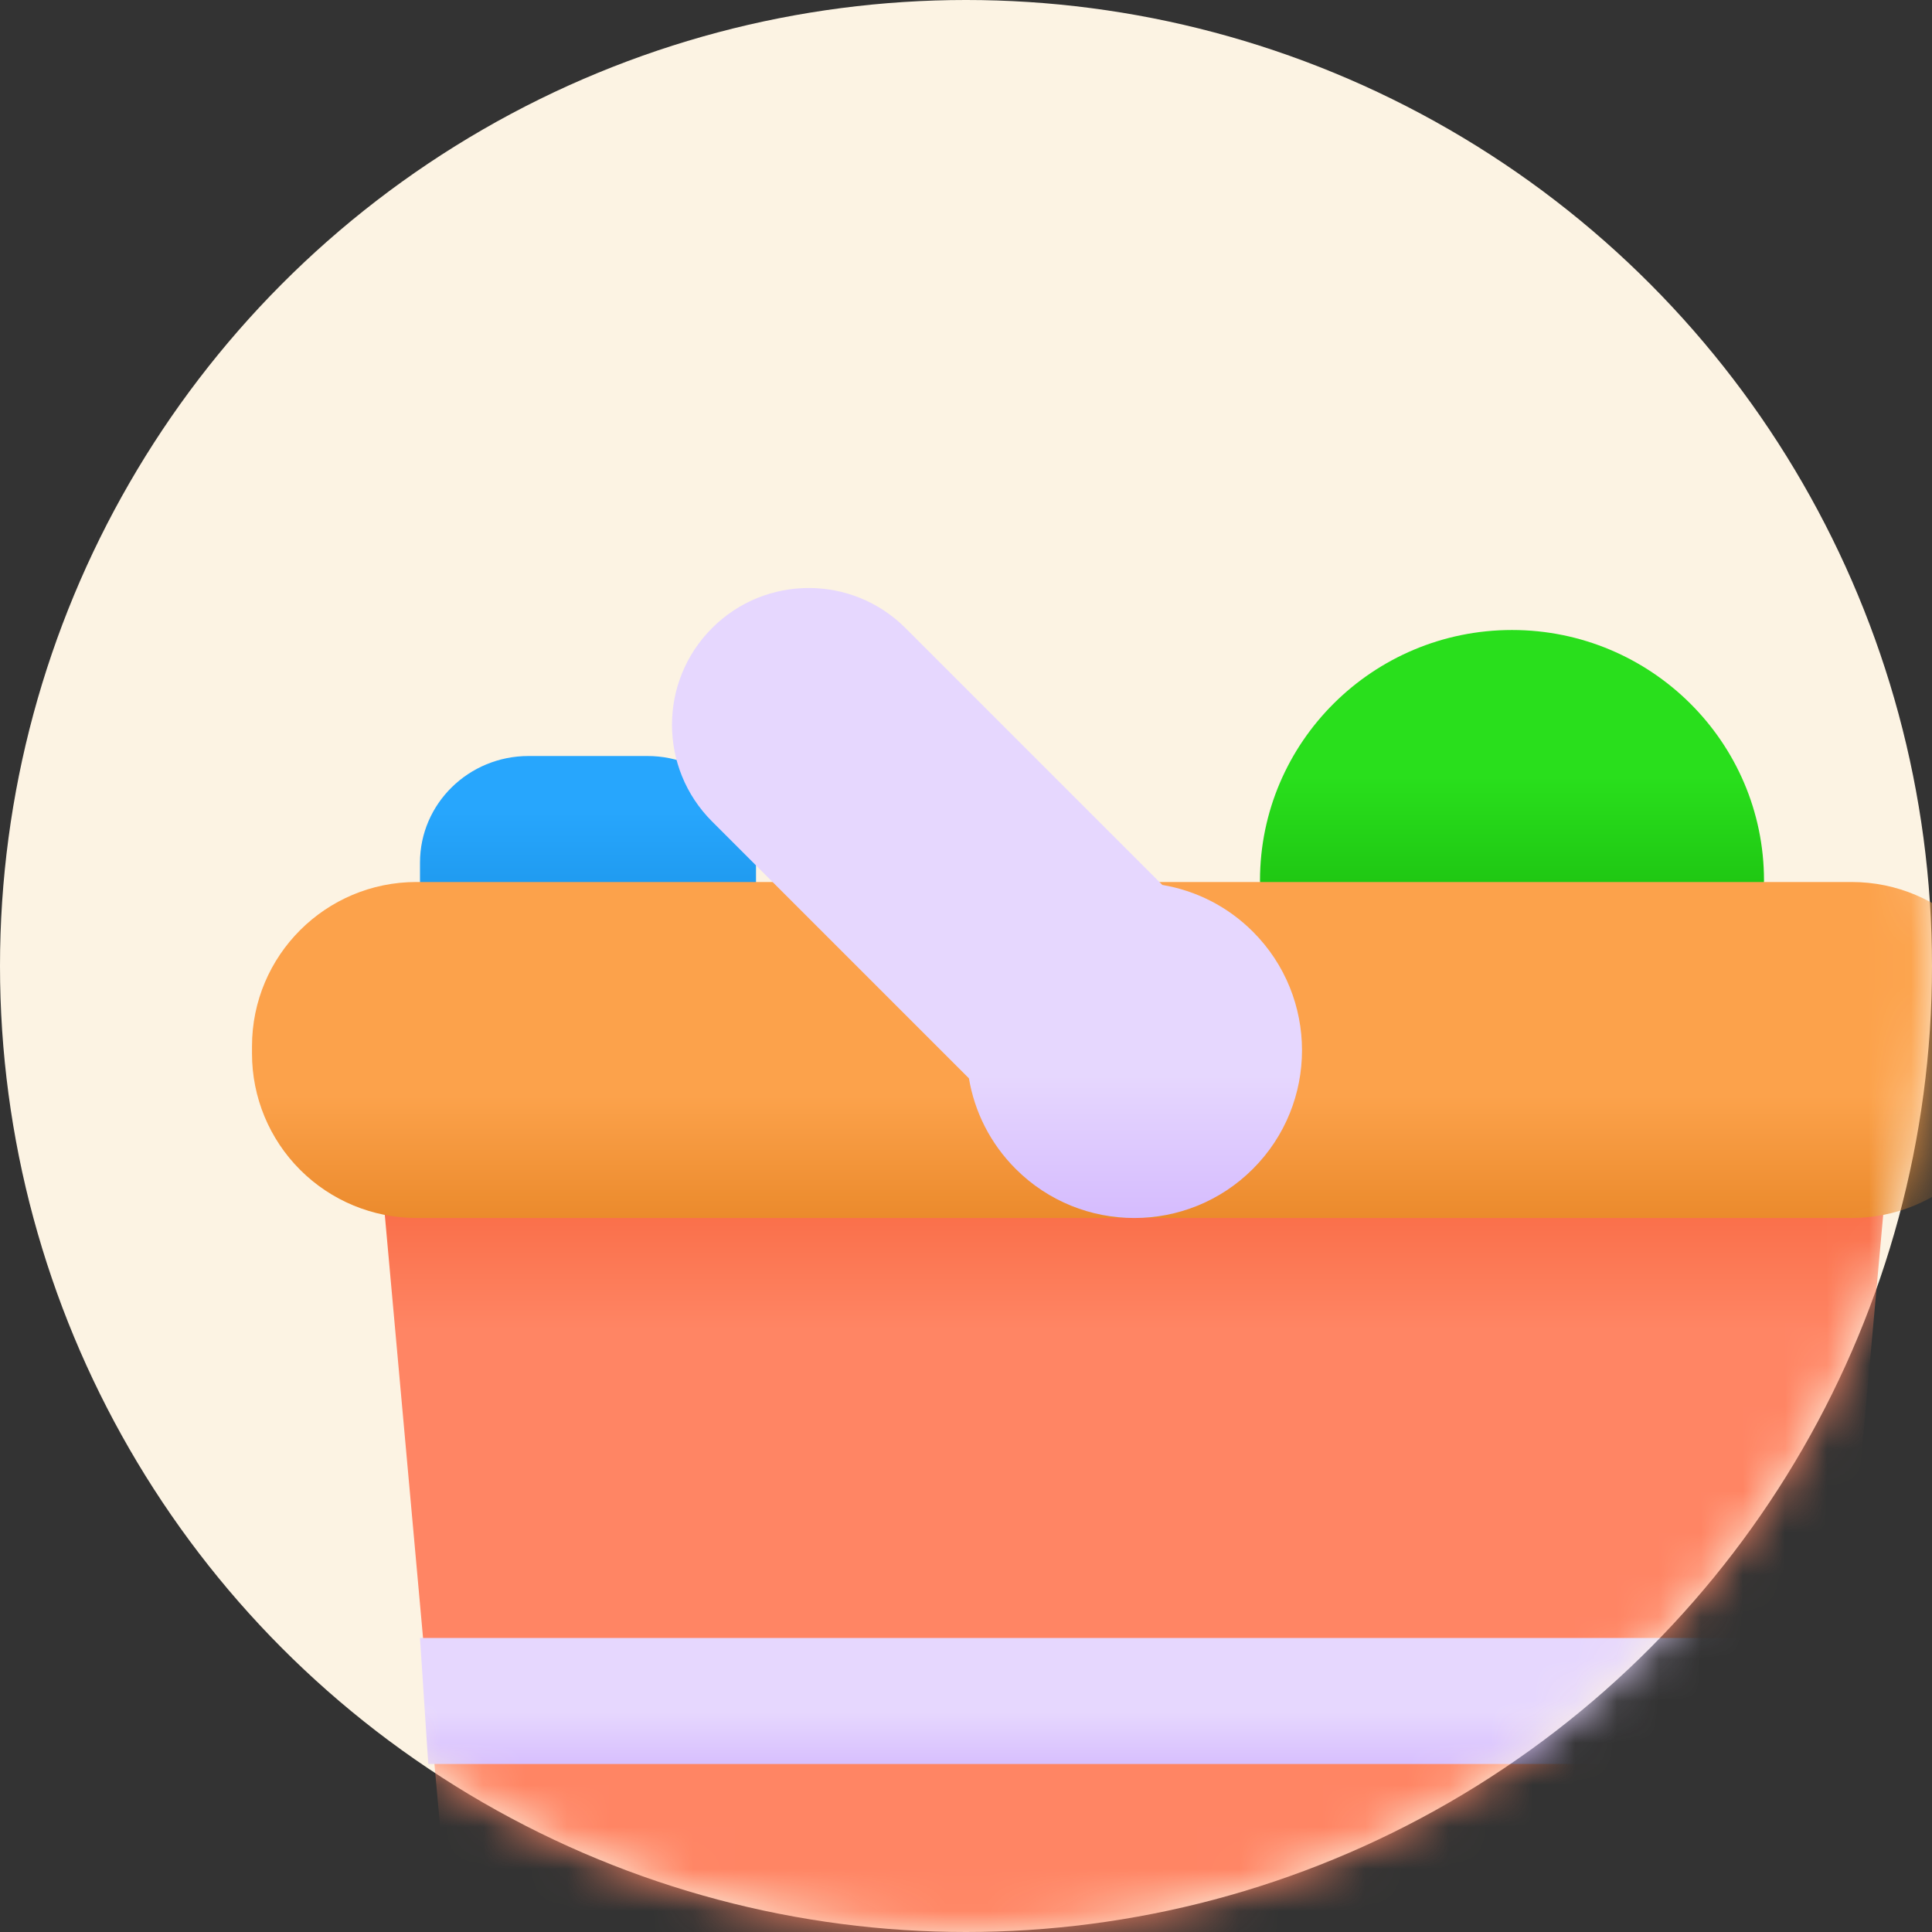
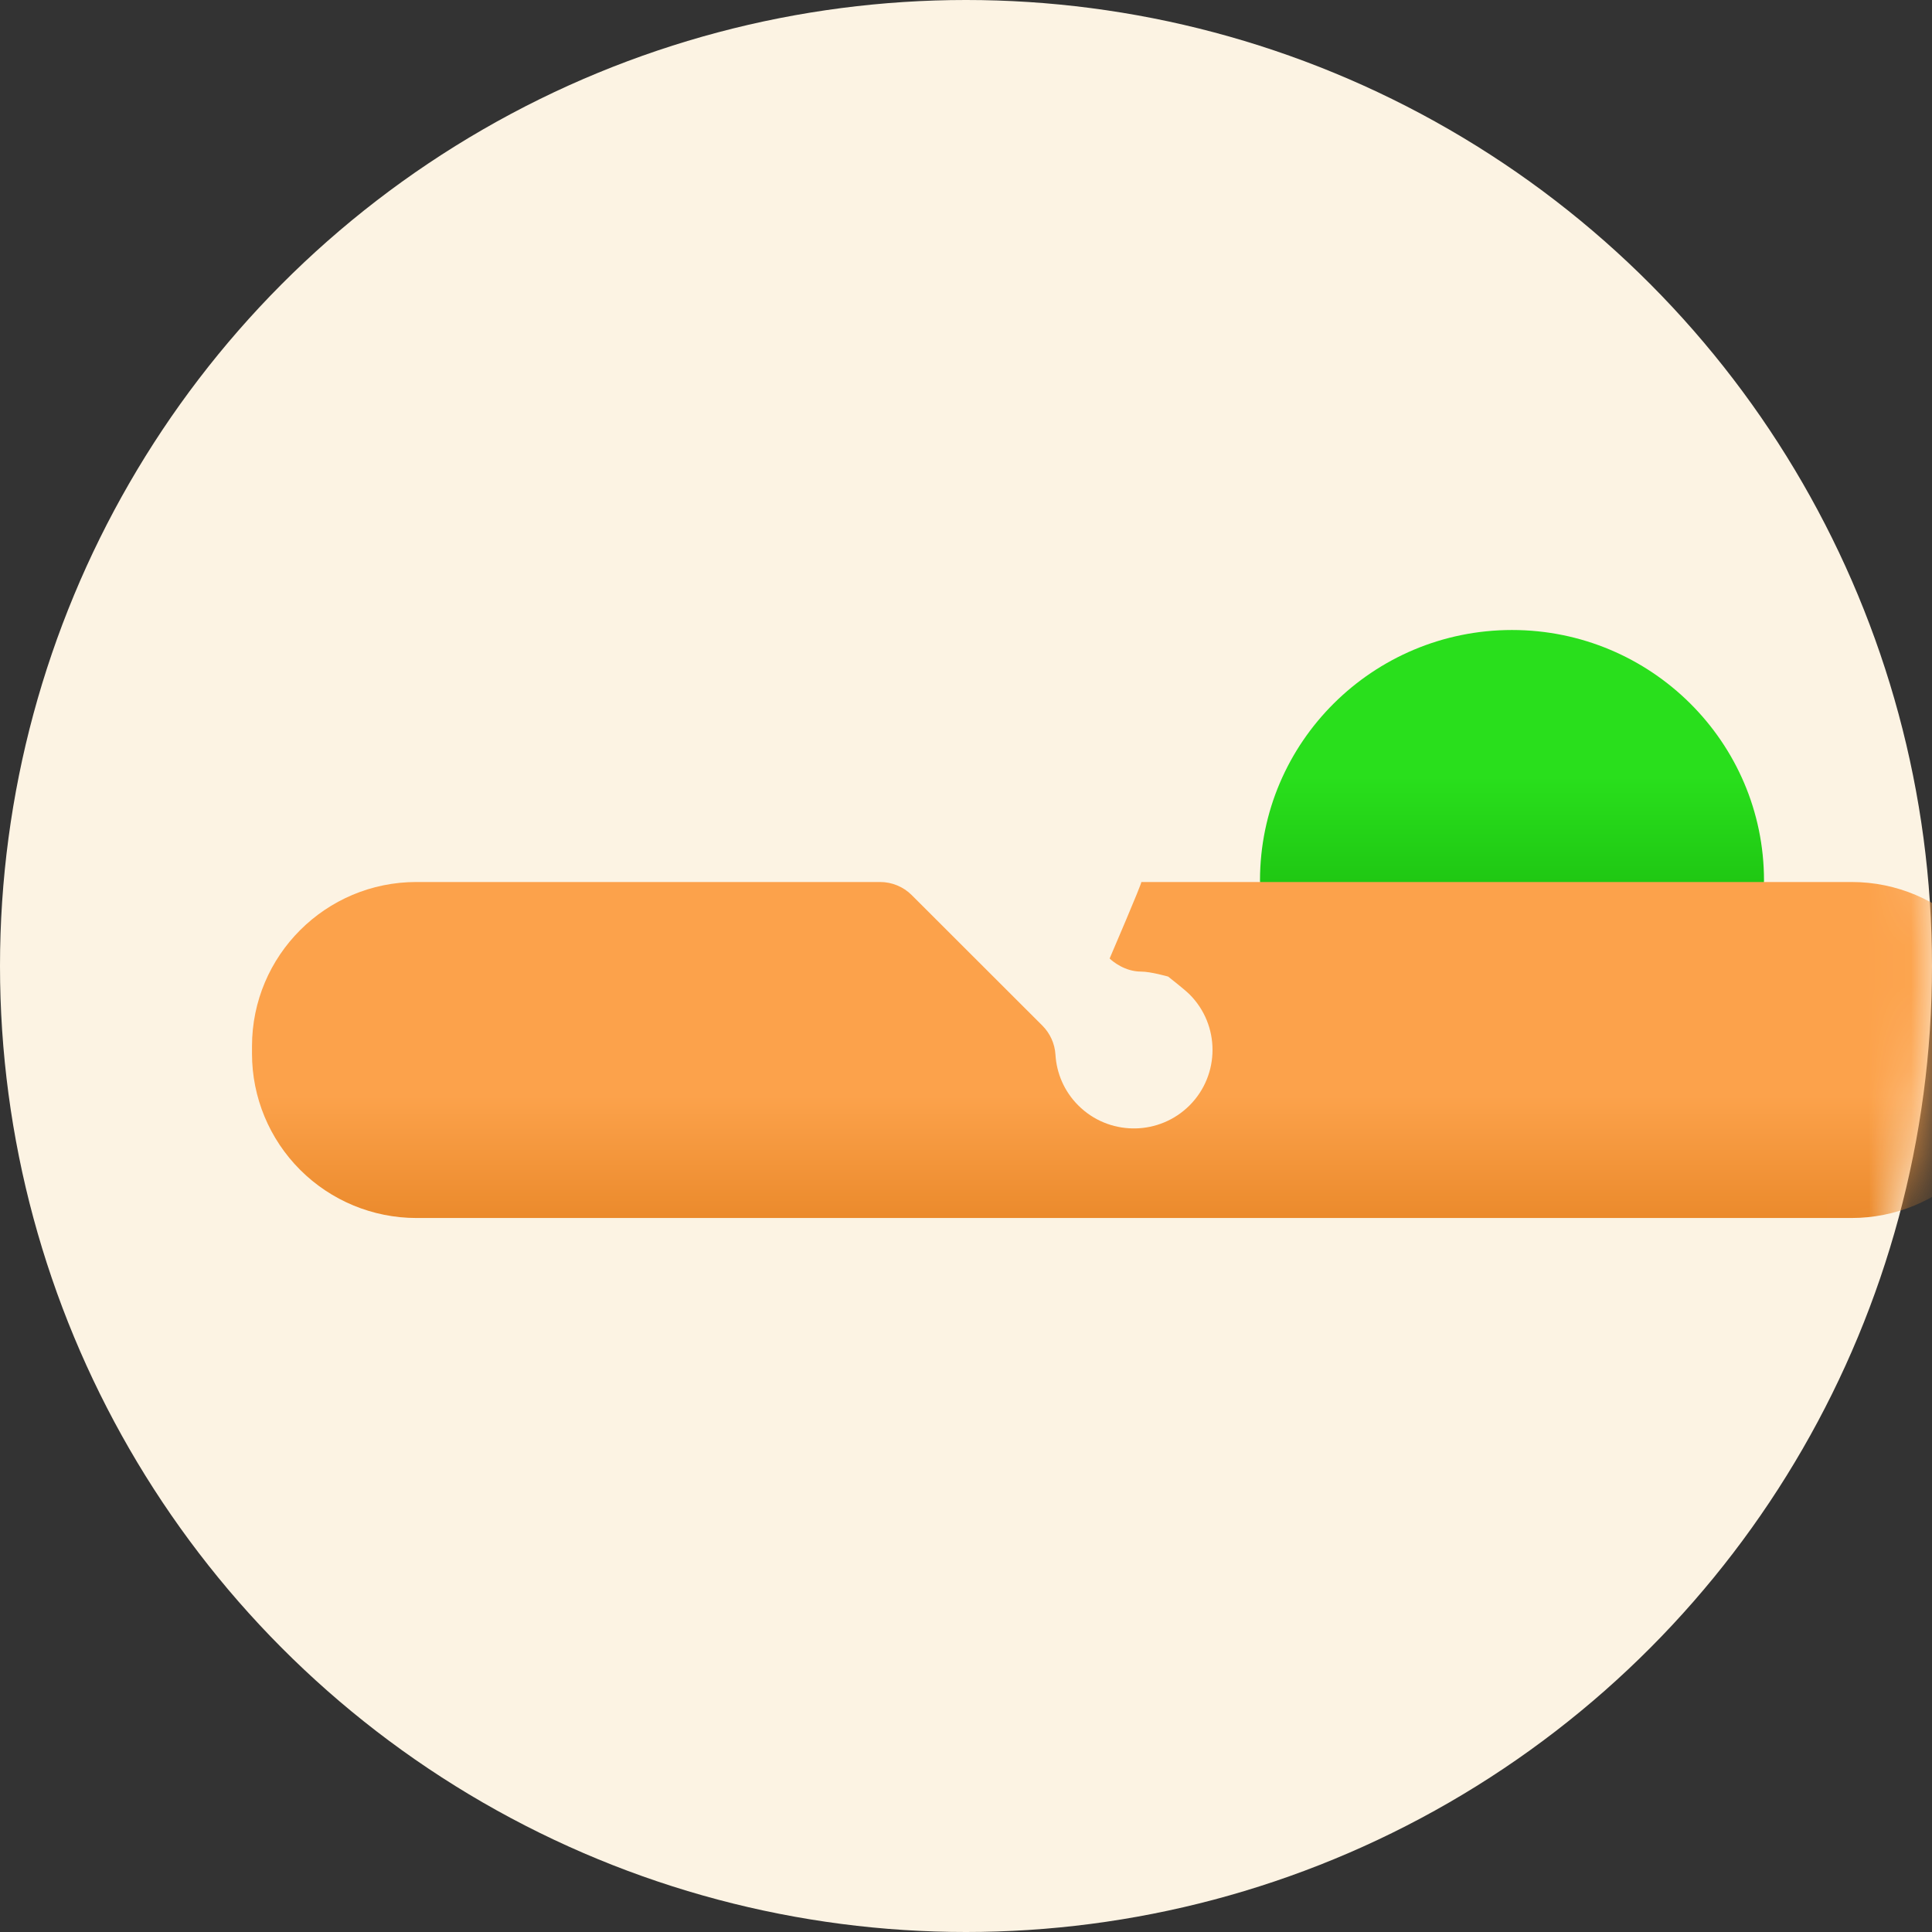
<svg xmlns="http://www.w3.org/2000/svg" xmlns:xlink="http://www.w3.org/1999/xlink" width="46px" height="46px" viewBox="0 0 46 46" version="1.1">
  <rect x="0" y="0" width="46" height="46" fill="#333333" stroke="none" />
  <title>Group 17 Copy</title>
  <defs>
    <circle id="path-1" cx="23" cy="23" r="23" />
    <linearGradient x1="51.617%" y1="50%" x2="51.617%" y2="162.437%" id="linearGradient-3">
      <stop stop-color="#29DF1C" offset="0%" />
      <stop stop-color="#0A9600" offset="100%" />
    </linearGradient>
    <linearGradient x1="43.091%" y1="26.467%" x2="43.091%" y2="208.821%" id="linearGradient-4">
      <stop stop-color="#27A6FD" offset="0%" />
      <stop stop-color="#006CB7" offset="100%" />
    </linearGradient>
    <linearGradient x1="52.446%" y1="24.758%" x2="52.446%" y2="-20.585%" id="linearGradient-5">
      <stop stop-color="#FF8564" offset="0%" />
      <stop stop-color="#E93200" offset="100%" />
    </linearGradient>
    <linearGradient x1="53.657%" y1="58.994%" x2="53.657%" y2="311.872%" id="linearGradient-6">
      <stop stop-color="#E6D7FE" offset="0%" />
      <stop stop-color="#8D45FF" offset="100%" />
    </linearGradient>
    <linearGradient x1="68.741%" y1="63.707%" x2="68.741%" y2="151.935%" id="linearGradient-7">
      <stop stop-color="#FCA24B" offset="0%" />
      <stop stop-color="#D36800" offset="100%" />
    </linearGradient>
    <linearGradient x1="72.243%" y1="75.96%" x2="72.243%" y2="190.666%" id="linearGradient-8">
      <stop stop-color="#E6D7FE" offset="0%" />
      <stop stop-color="#8D45FF" offset="100%" />
    </linearGradient>
  </defs>
  <g id="Page-1" stroke="none" stroke-width="1" fill="none" fill-rule="evenodd">
    <g id="Extra-Large-Copy-2" transform="translate(-1578, -73)">
      <g id="Group-20" transform="translate(1478, 73)">
        <g id="27---Groceries" transform="translate(100, 0)">
          <mask id="mask-2" fill="white">
            <use xlink:href="#path-1" />
          </mask>
          <use id="Mask" fill="#FCF3E3" xlink:href="#path-1" />
          <g mask="url(#mask-2)" id="Path">
            <g transform="translate(6, 14)">
              <path d="M25.042,8 L34.958,8 L34.972,8 C35.54,7.993 36,7.531 36,6.964 C36,3.673 33.311,1 30,1 C26.688,1 24,3.673 24,6.964 C24,7.536 24.467,8 25.042,8 L25.042,8 Z" fill="url(#linearGradient-3)" />
-               <path d="M5.108,9 L10.892,9 L10.939,8.994 C11.151,8.963 12,8.783 12,7.892 L12,6.538 C12,5.136 10.842,4 9.413,4 L6.587,4 C5.158,4 4,5.136 4,6.538 C4,7.162 4,7.776 4,7.892 C4,8.91 5.108,9 5.108,9 L5.108,9 Z" fill="url(#linearGradient-4)" />
-               <path d="M38.996,13.179 C39.023,12.876 38.925,12.577 38.726,12.352 C38.527,12.128 38.245,12 37.949,12 L4.051,12 C3.756,12 3.474,12.128 3.274,12.352 C3.075,12.577 2.977,12.876 3.004,13.179 C3.004,13.179 4.146,25.815 4.652,31.409 C4.836,33.444 6.499,35 8.49,35 C14.177,35 27.823,35 33.51,35 C35.501,35 37.165,33.444 37.348,31.409 C37.854,25.815 38.996,13.179 38.996,13.179 Z" fill="url(#linearGradient-5)" />
-               <polygon fill="url(#linearGradient-6)" points="37.803 28 4.197 28 4 25 38 25" />
              <path d="M20.998,14.999 L21.048,15 L38.085,15 C39.123,15 40.119,14.588 40.853,13.854 C41.588,13.121 42,12.126 42,11.089 L42,10.911 C42,8.751 40.247,7 38.085,7 L21.174,7 C21.202,7 20.42,8.821 20.42,8.821 C20.493,8.894 20.786,9.133 21.167,9.133 C21.399,9.133 21.813,9.252 21.813,9.252 C21.813,9.252 22.202,9.556 22.322,9.675 C23.052,10.405 23.052,11.59 22.322,12.32 C21.964,12.677 21.498,12.859 21.03,12.867 L20.966,12.867 C20.497,12.859 20.031,12.677 19.674,12.32 C19.337,11.984 19.156,11.551 19.13,11.111 C19.114,10.85 19.003,10.605 18.819,10.42 L15.708,7.312 C15.508,7.112 15.236,7 14.953,7 L3.915,7 C1.753,7 0,8.751 0,10.911 L0,11.089 C0,12.126 0.413,13.121 1.147,13.854 C1.881,14.588 2.877,15 3.915,15 C3.915,15 20.948,15 20.948,15 L20.998,14.999 L20.998,14.999 Z" fill="url(#linearGradient-7)" />
-               <path d="M21.675,7.07 L15.558,0.953 C14.287,-0.318 12.226,-0.318 10.955,0.953 C10.954,0.954 10.954,0.955 10.953,0.955 C9.682,2.227 9.682,4.287 10.953,5.558 L17.07,11.675 C17.202,12.464 17.574,13.222 18.183,13.831 C19.742,15.39 22.273,15.39 23.831,13.831 C25.39,12.273 25.39,9.742 23.831,8.183 C23.222,7.574 22.465,7.203 21.675,7.07 Z" fill="url(#linearGradient-8)" />
            </g>
          </g>
        </g>
      </g>
    </g>
  </g>
</svg>